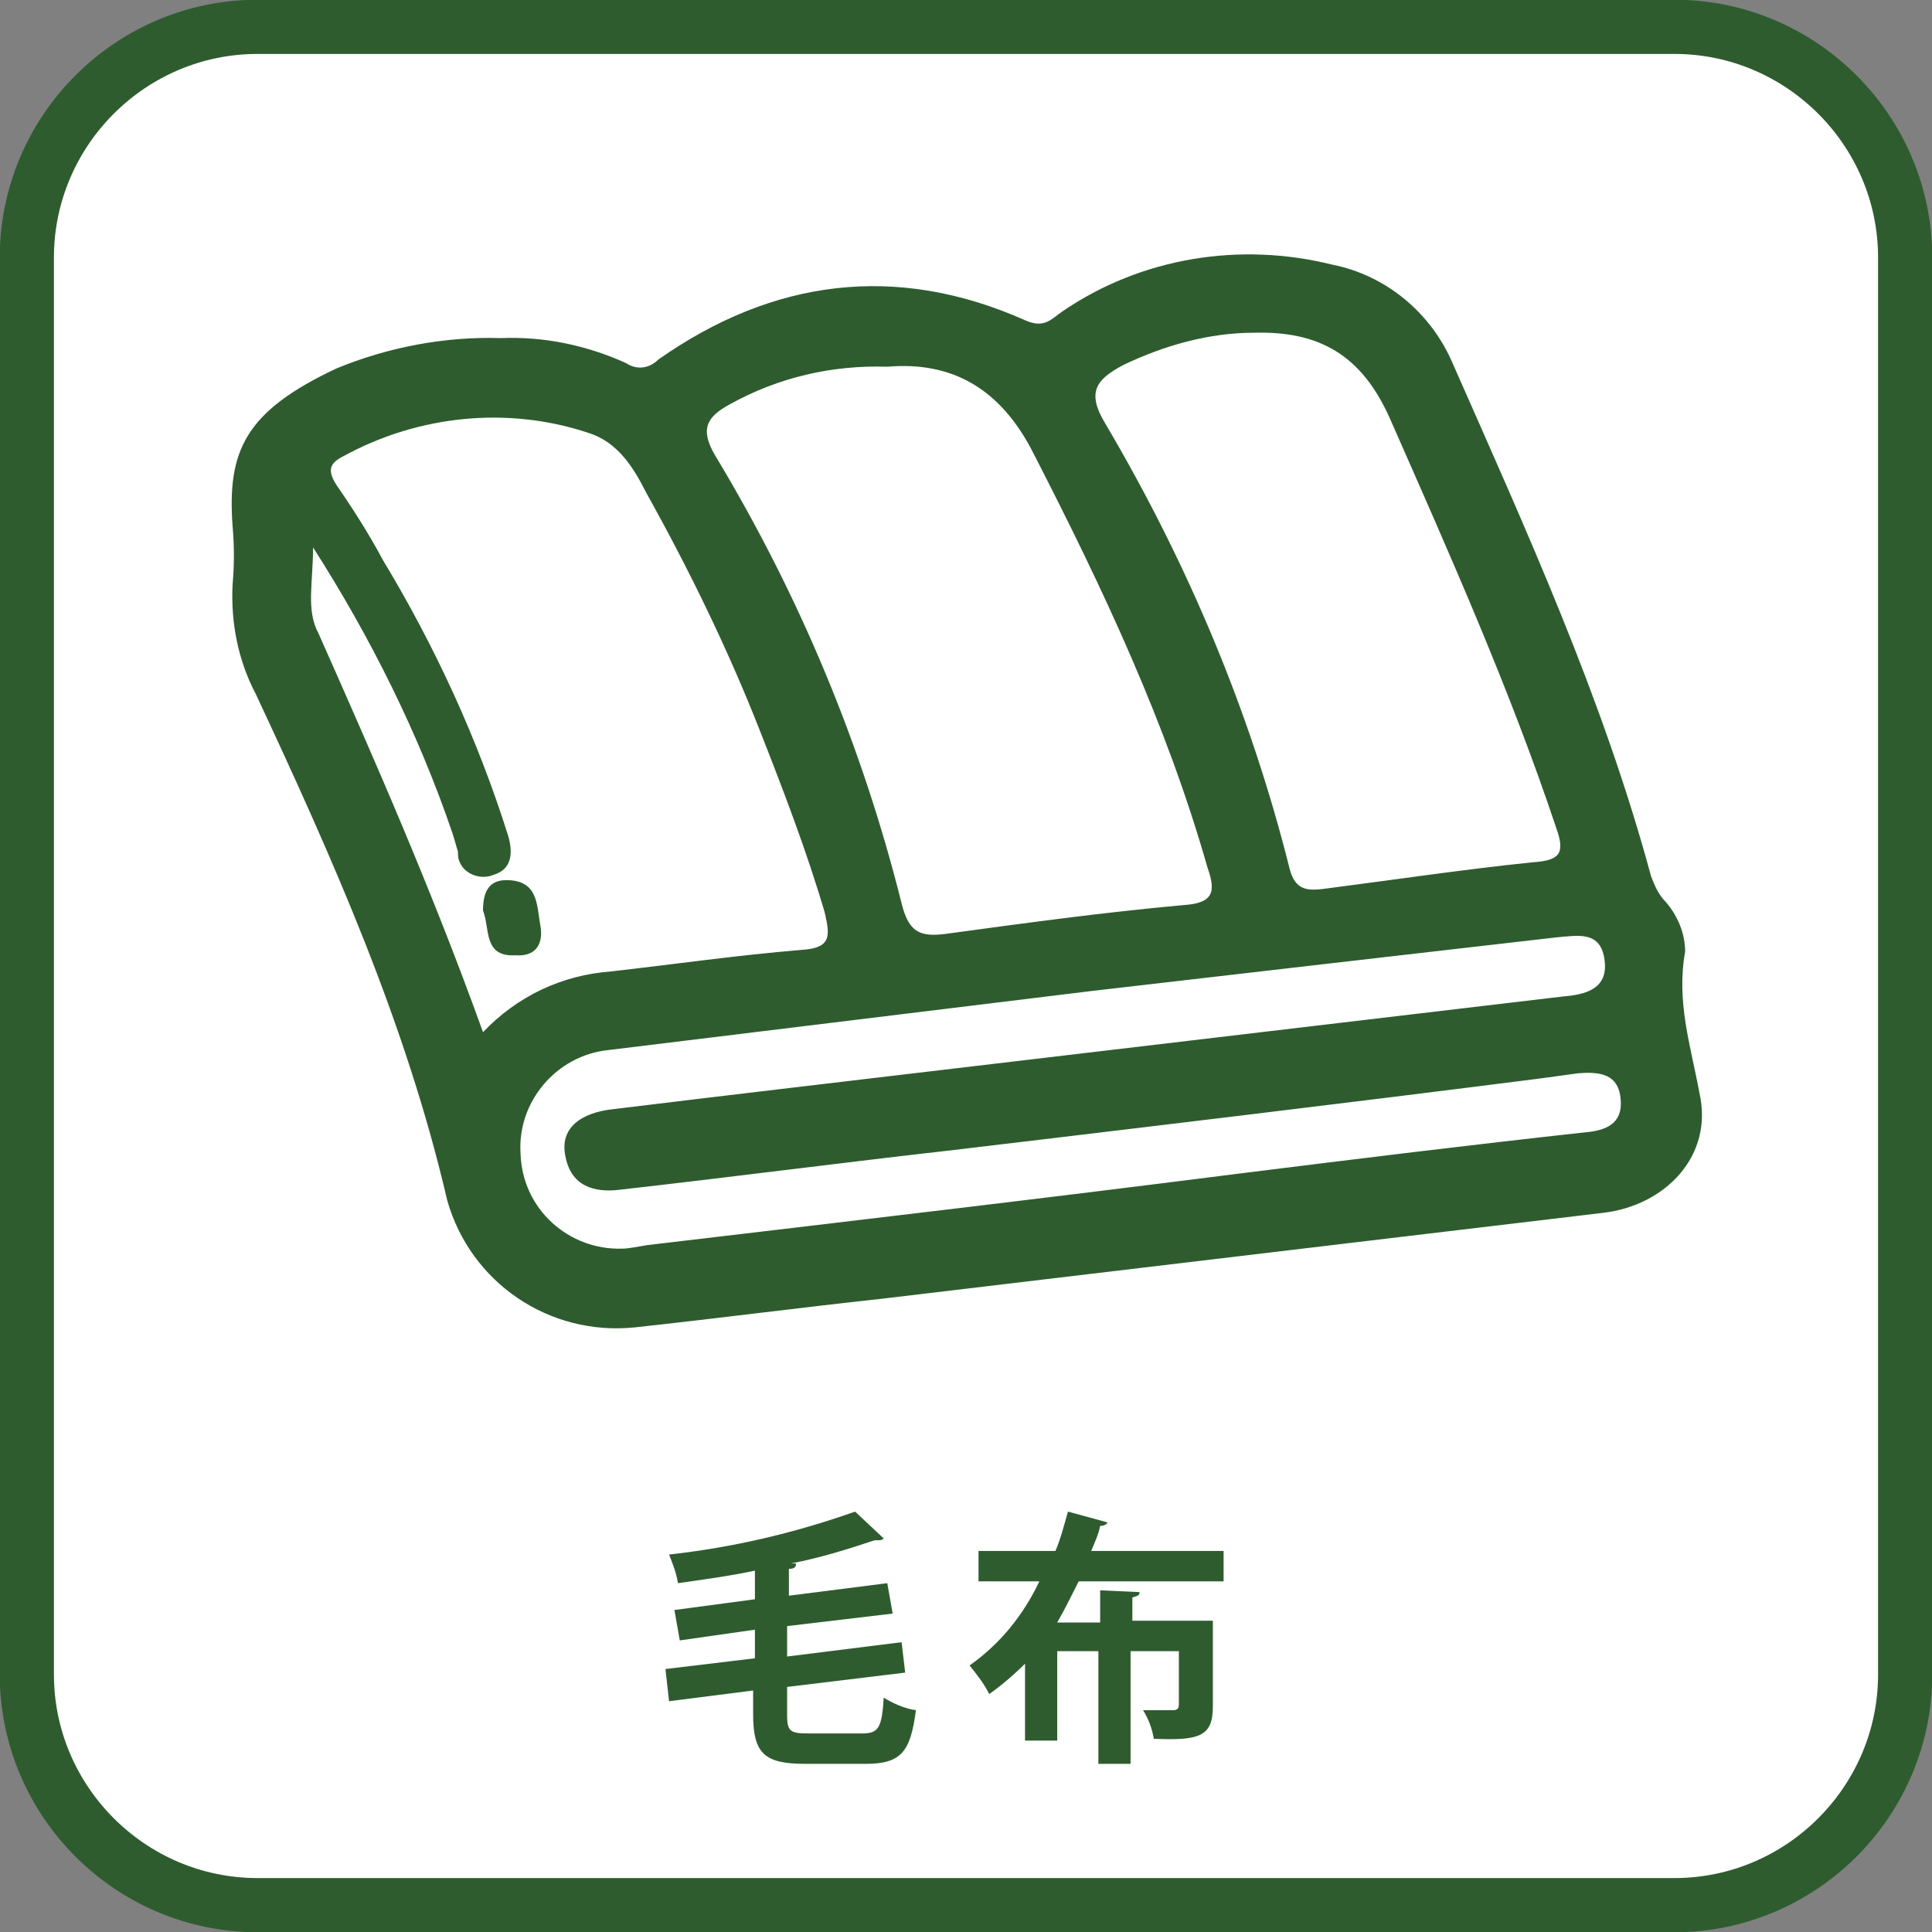
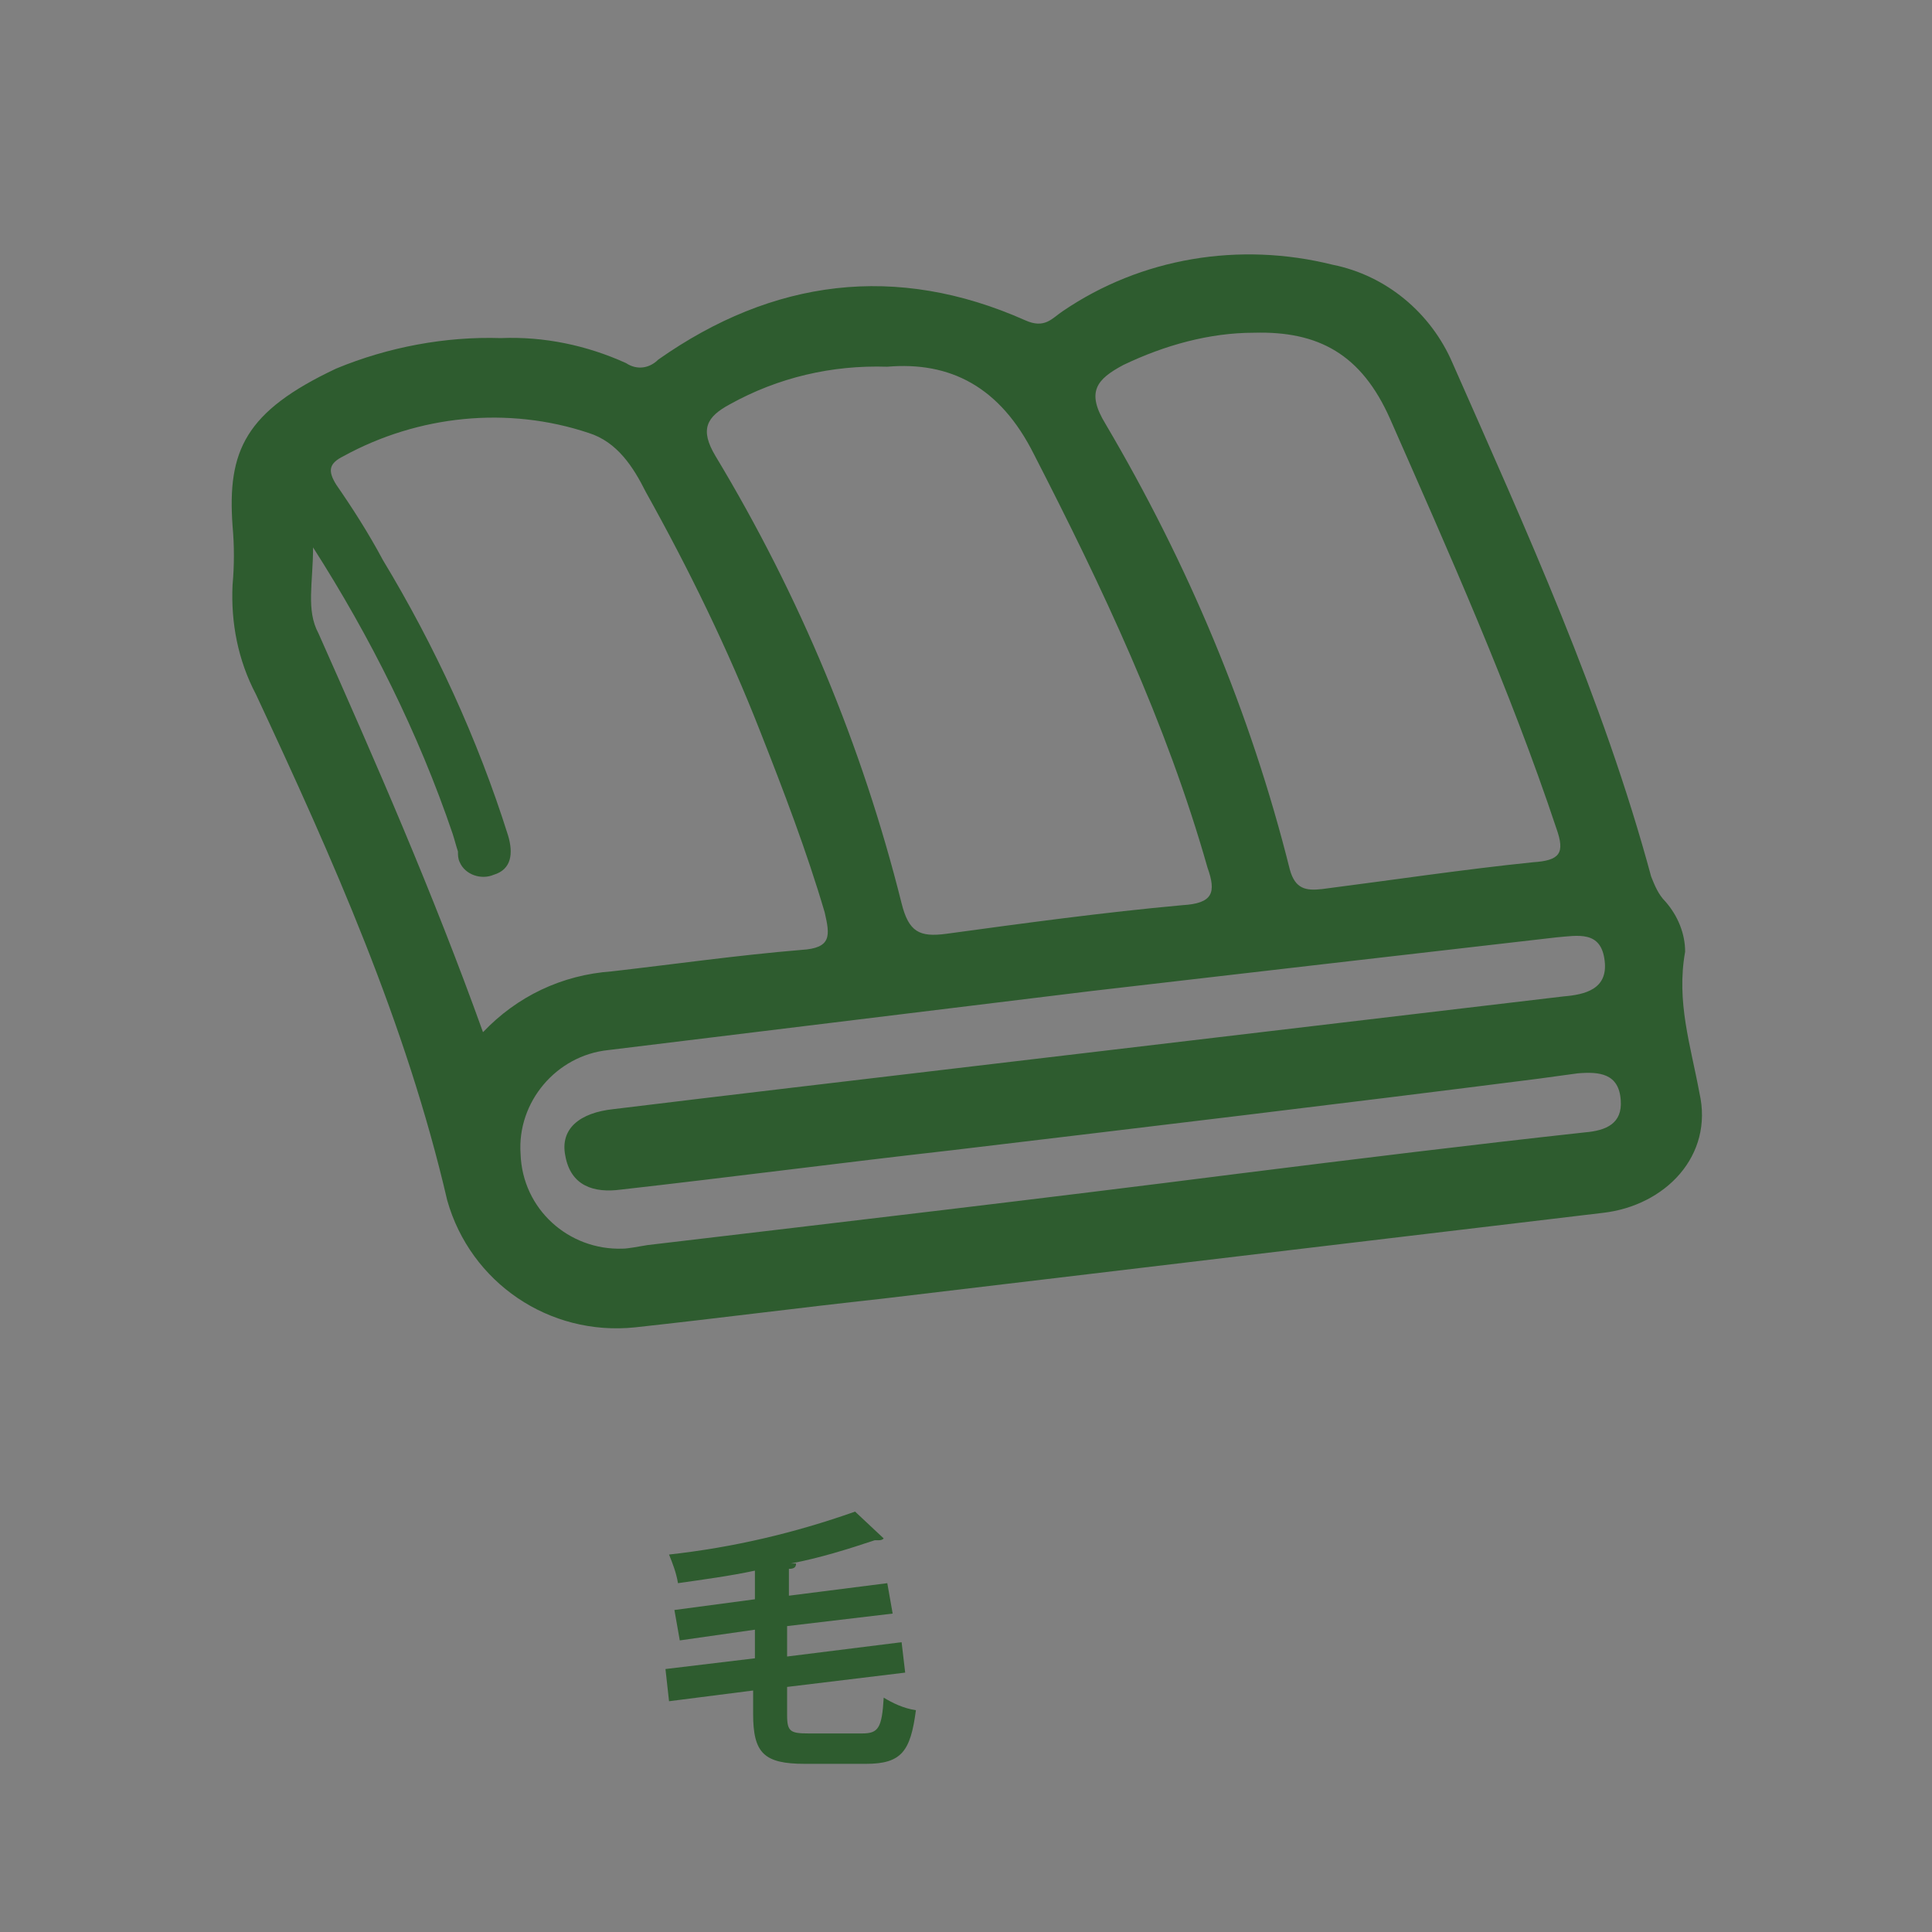
<svg xmlns="http://www.w3.org/2000/svg" xmlns:xlink="http://www.w3.org/1999/xlink" version="1.1" id="レイヤー_1" x="0px" y="0px" viewBox="0 0 108 108" style="enable-background:new 0 0 108 108;" xml:space="preserve">
  <rect x="0" y="0" width="108" height="108" fill="#808080" stroke="none" />
  <style type="text/css">
	.st0{clip-path:url(#SVGID_00000146482893049198974790000016450709889139271829_);}
	.st1{fill:#FFFFFF;}
	.st2{fill:none;stroke:#2E5C2F;stroke-width:3.029;stroke-miterlimit:10;}
	.st3{fill:#2E5C2F;}
</style>
  <g>
    <defs>
      <rect id="SVGID_1_" x="0" y="0" width="108" height="108" />
    </defs>
    <clipPath id="SVGID_00000080921627548096434440000004142624467985961119_">
      <use xlink:href="#SVGID_1_" style="overflow:visible;" />
    </clipPath>
    <g id="グループ_32454" transform="translate(0 0)" style="clip-path:url(#SVGID_00000080921627548096434440000004142624467985961119_);">
-       <path id="長方形_12575" class="st1" d="M14.4,1.5h79.2c7.1,0,12.9,5.8,12.9,12.9v79.2c0,7.1-5.8,12.9-12.9,12.9H14.4    c-7.1,0-12.9-5.8-12.9-12.9V14.4C1.5,7.3,7.3,1.5,14.4,1.5z" />
-       <path id="長方形_12576" class="st2" d="M14.4,1.5h79.2c7.1,0,12.9,5.8,12.9,12.9v79.2c0,7.1-5.8,12.9-12.9,12.9H14.4    c-7.1,0-12.9-5.8-12.9-12.9V14.4C1.5,7.3,7.3,1.5,14.4,1.5z" />
      <path id="パス_67275" class="st3" d="M28,18.9c2.4-0.1,4.8,0.4,7,1.4c0.6,0.4,1.3,0.3,1.8-0.2c6.4-4.5,13.3-5.4,20.5-2.2    c1.1,0.5,1.5-0.1,2.1-0.5c4.4-3,9.9-3.9,15.1-2.6c3,0.6,5.5,2.7,6.7,5.5C85.3,29.6,89.6,39,92.3,49c0.2,0.5,0.4,1,0.8,1.4    c0.7,0.8,1.1,1.8,1.1,2.8c-0.5,2.8,0.3,5.2,0.8,7.9c0.8,3.5-1.9,6.3-5.4,6.7c-13.4,1.6-26.9,3.2-40.3,4.8    c-4.6,0.5-9.2,1.1-13.8,1.6c-4.8,0.5-9.2-2.5-10.5-7.1c-2.3-9.9-6.4-19.1-10.7-28.3c-1-1.9-1.4-4-1.3-6.1c0.1-1.1,0.1-2.2,0-3.3    c-0.3-4.2,0.7-6.4,5.8-8.8C21.7,19.4,24.9,18.8,28,18.9 M27,57.7c1.9-2,4.4-3.2,7.2-3.4c3.5-0.4,7-0.9,10.6-1.2    c1.7-0.1,1.6-0.8,1.3-2.1c-1-3.4-2.3-6.8-3.6-10.1c-1.8-4.6-4-9.1-6.4-13.4c-0.7-1.4-1.6-2.8-3.2-3.3c-4.5-1.5-9.5-1-13.7,1.3    c-0.8,0.4-0.9,0.8-0.4,1.6c0.9,1.3,1.8,2.7,2.6,4.2c2.9,4.8,5.3,10,7,15.4c0.3,1,0.2,1.9-0.8,2.2c-0.7,0.3-1.6,0-1.9-0.7    c-0.1-0.2-0.1-0.4-0.1-0.6c-0.1-0.3-0.2-0.7-0.3-1c-1.9-5.6-4.6-11-7.8-16c0,2-0.4,3.5,0.3,4.8C21,42.6,24.2,49.9,27,57.7     M49.6,20.5c-3.1-0.1-6.1,0.6-8.8,2.1c-1.3,0.7-1.7,1.4-0.8,2.9c4.7,7.8,8.2,16.2,10.4,25c0.4,1.6,1,1.9,2.5,1.7    c4.4-0.6,8.8-1.2,13.2-1.6c1.7-0.1,1.9-0.7,1.4-2.1c-2.3-8.1-5.9-15.7-9.7-23.1C55.9,21.6,53.1,20.2,49.6,20.5 M70.1,18.6    c-2.5,0-5,0.7-7.3,1.8c-1.5,0.8-2.1,1.5-1,3.3c4.6,7.8,8.1,16.1,10.3,24.9c0.3,1.1,0.9,1.2,1.8,1.1c3.9-0.5,7.9-1.1,11.8-1.5    c1.5-0.1,1.8-0.5,1.3-1.9c-2.6-7.8-6-15.4-9.3-22.9C76.1,19.8,73.7,18.5,70.1,18.6 M34.8,69.8c0.3,0,0.8-0.1,1.4-0.2    c11-1.3,22.1-2.6,33.1-4c6.4-0.8,12.9-1.6,19.3-2.3c1.2-0.1,2.1-0.5,2-1.8c-0.1-1.5-1.2-1.6-2.4-1.5c-0.7,0.1-1.5,0.2-2.2,0.3    C75,61.7,64.1,63,53.2,64.3C47,65,40.9,65.8,34.7,66.5c-1.5,0.2-2.8-0.2-3.1-1.9c-0.3-1.5,0.8-2.4,2.7-2.6c3.3-0.4,6.6-0.8,10-1.2    c14.4-1.7,28.7-3.4,43.1-5.1c1.2-0.1,2.5-0.4,2.3-2c-0.2-1.7-1.5-1.4-2.7-1.3c-8.7,1-17.4,2-26,3c-9,1.1-18,2.2-27,3.3    c-2.9,0.3-5.1,2.9-4.9,5.8C29.2,67.6,31.8,69.9,34.8,69.8" />
-       <path id="パス_67276" class="st3" d="M27,50.9c0-1,0.3-1.7,1.3-1.7c1.8,0,1.7,1.4,1.9,2.5c0.2,1-0.2,1.8-1.4,1.7    C27,53.5,27.4,51.9,27,50.9" />
      <path id="パス_67277" class="st3" d="M44,95.9c0,0.9,0.2,1,1.2,1h3c0.9,0,1.1-0.3,1.2-2c0.5,0.3,1.1,0.6,1.8,0.7    c-0.3,2.3-0.8,3-2.8,3H45c-2.3,0-2.9-0.6-2.9-2.8v-1.3l-4.7,0.6l-0.2-1.8l5-0.6v-1.6l-4.2,0.6L37.7,90l4.5-0.6v-1.6    c-1.4,0.3-2.9,0.5-4.3,0.7c-0.1-0.6-0.3-1.1-0.5-1.6c3.6-0.4,7-1.2,10.4-2.4l1.6,1.5c-0.1,0.1-0.2,0.1-0.3,0.1c-0.1,0-0.1,0-0.2,0    c-1.5,0.5-3.1,1-4.7,1.3l0.3,0c0,0.2-0.1,0.3-0.4,0.3v1.5l5.5-0.7l0.3,1.7L44,90.9v1.7l6.4-0.8l0.2,1.7L44,94.3L44,95.9z" />
-       <path id="パス_67278" class="st3" d="M68.4,88.4h-8.1c-0.4,0.8-0.8,1.6-1.2,2.3h2.4v-1.8l2.2,0.1c0,0.2-0.1,0.2-0.4,0.3v1.3h4.5    v4.8c0,1.7-0.8,1.9-3.3,1.8c-0.1-0.6-0.3-1.1-0.6-1.6c0.7,0,1.5,0,1.7,0c0.2,0,0.3-0.1,0.3-0.3v-3h-2.7v6.3h-1.8v-6.3h-2.3v5h-1.8    V93c-0.6,0.6-1.3,1.2-2,1.7c-0.3-0.6-0.7-1.1-1.1-1.6c1.7-1.2,3-2.8,3.9-4.7h-3.4v-1.7H59c0.3-0.7,0.5-1.5,0.7-2.2l2.2,0.6    c0,0.1-0.2,0.2-0.4,0.2c-0.1,0.5-0.3,0.9-0.5,1.4h7.4L68.4,88.4z" />
    </g>
  </g>
  <g>
</g>
  <g>
</g>
  <g>
</g>
  <g>
</g>
  <g>
</g>
  <g>
</g>
</svg>